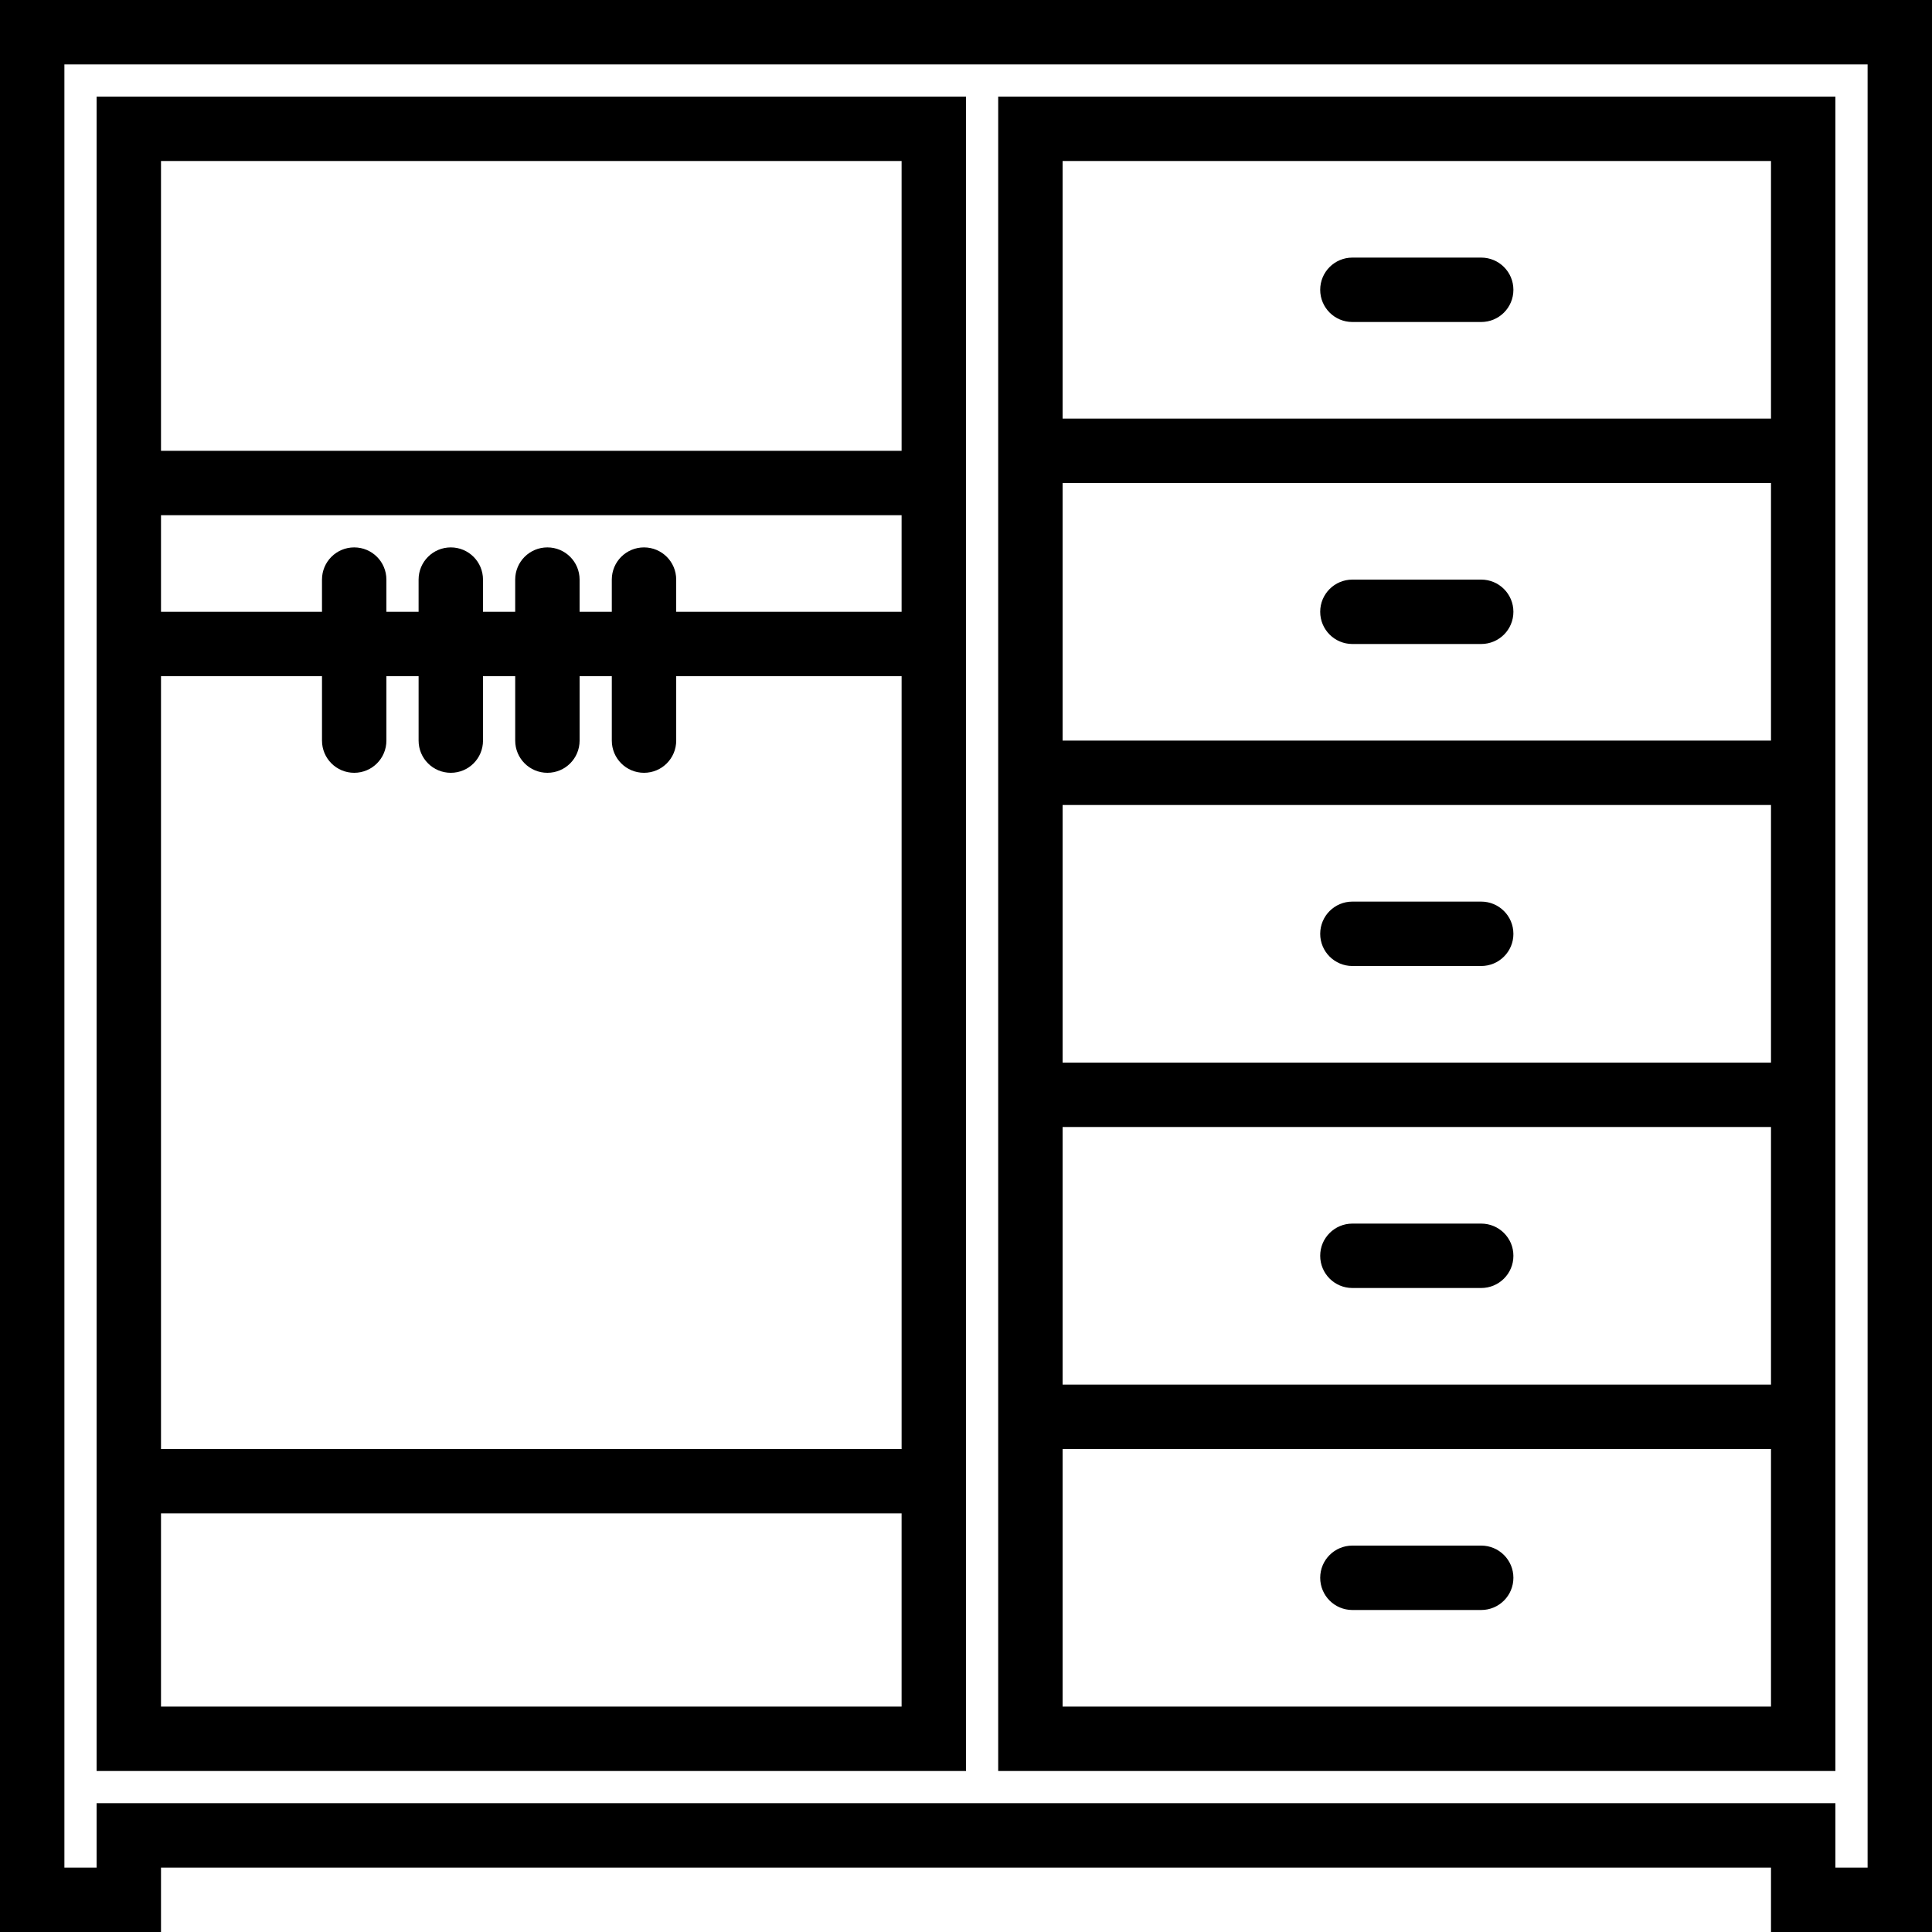
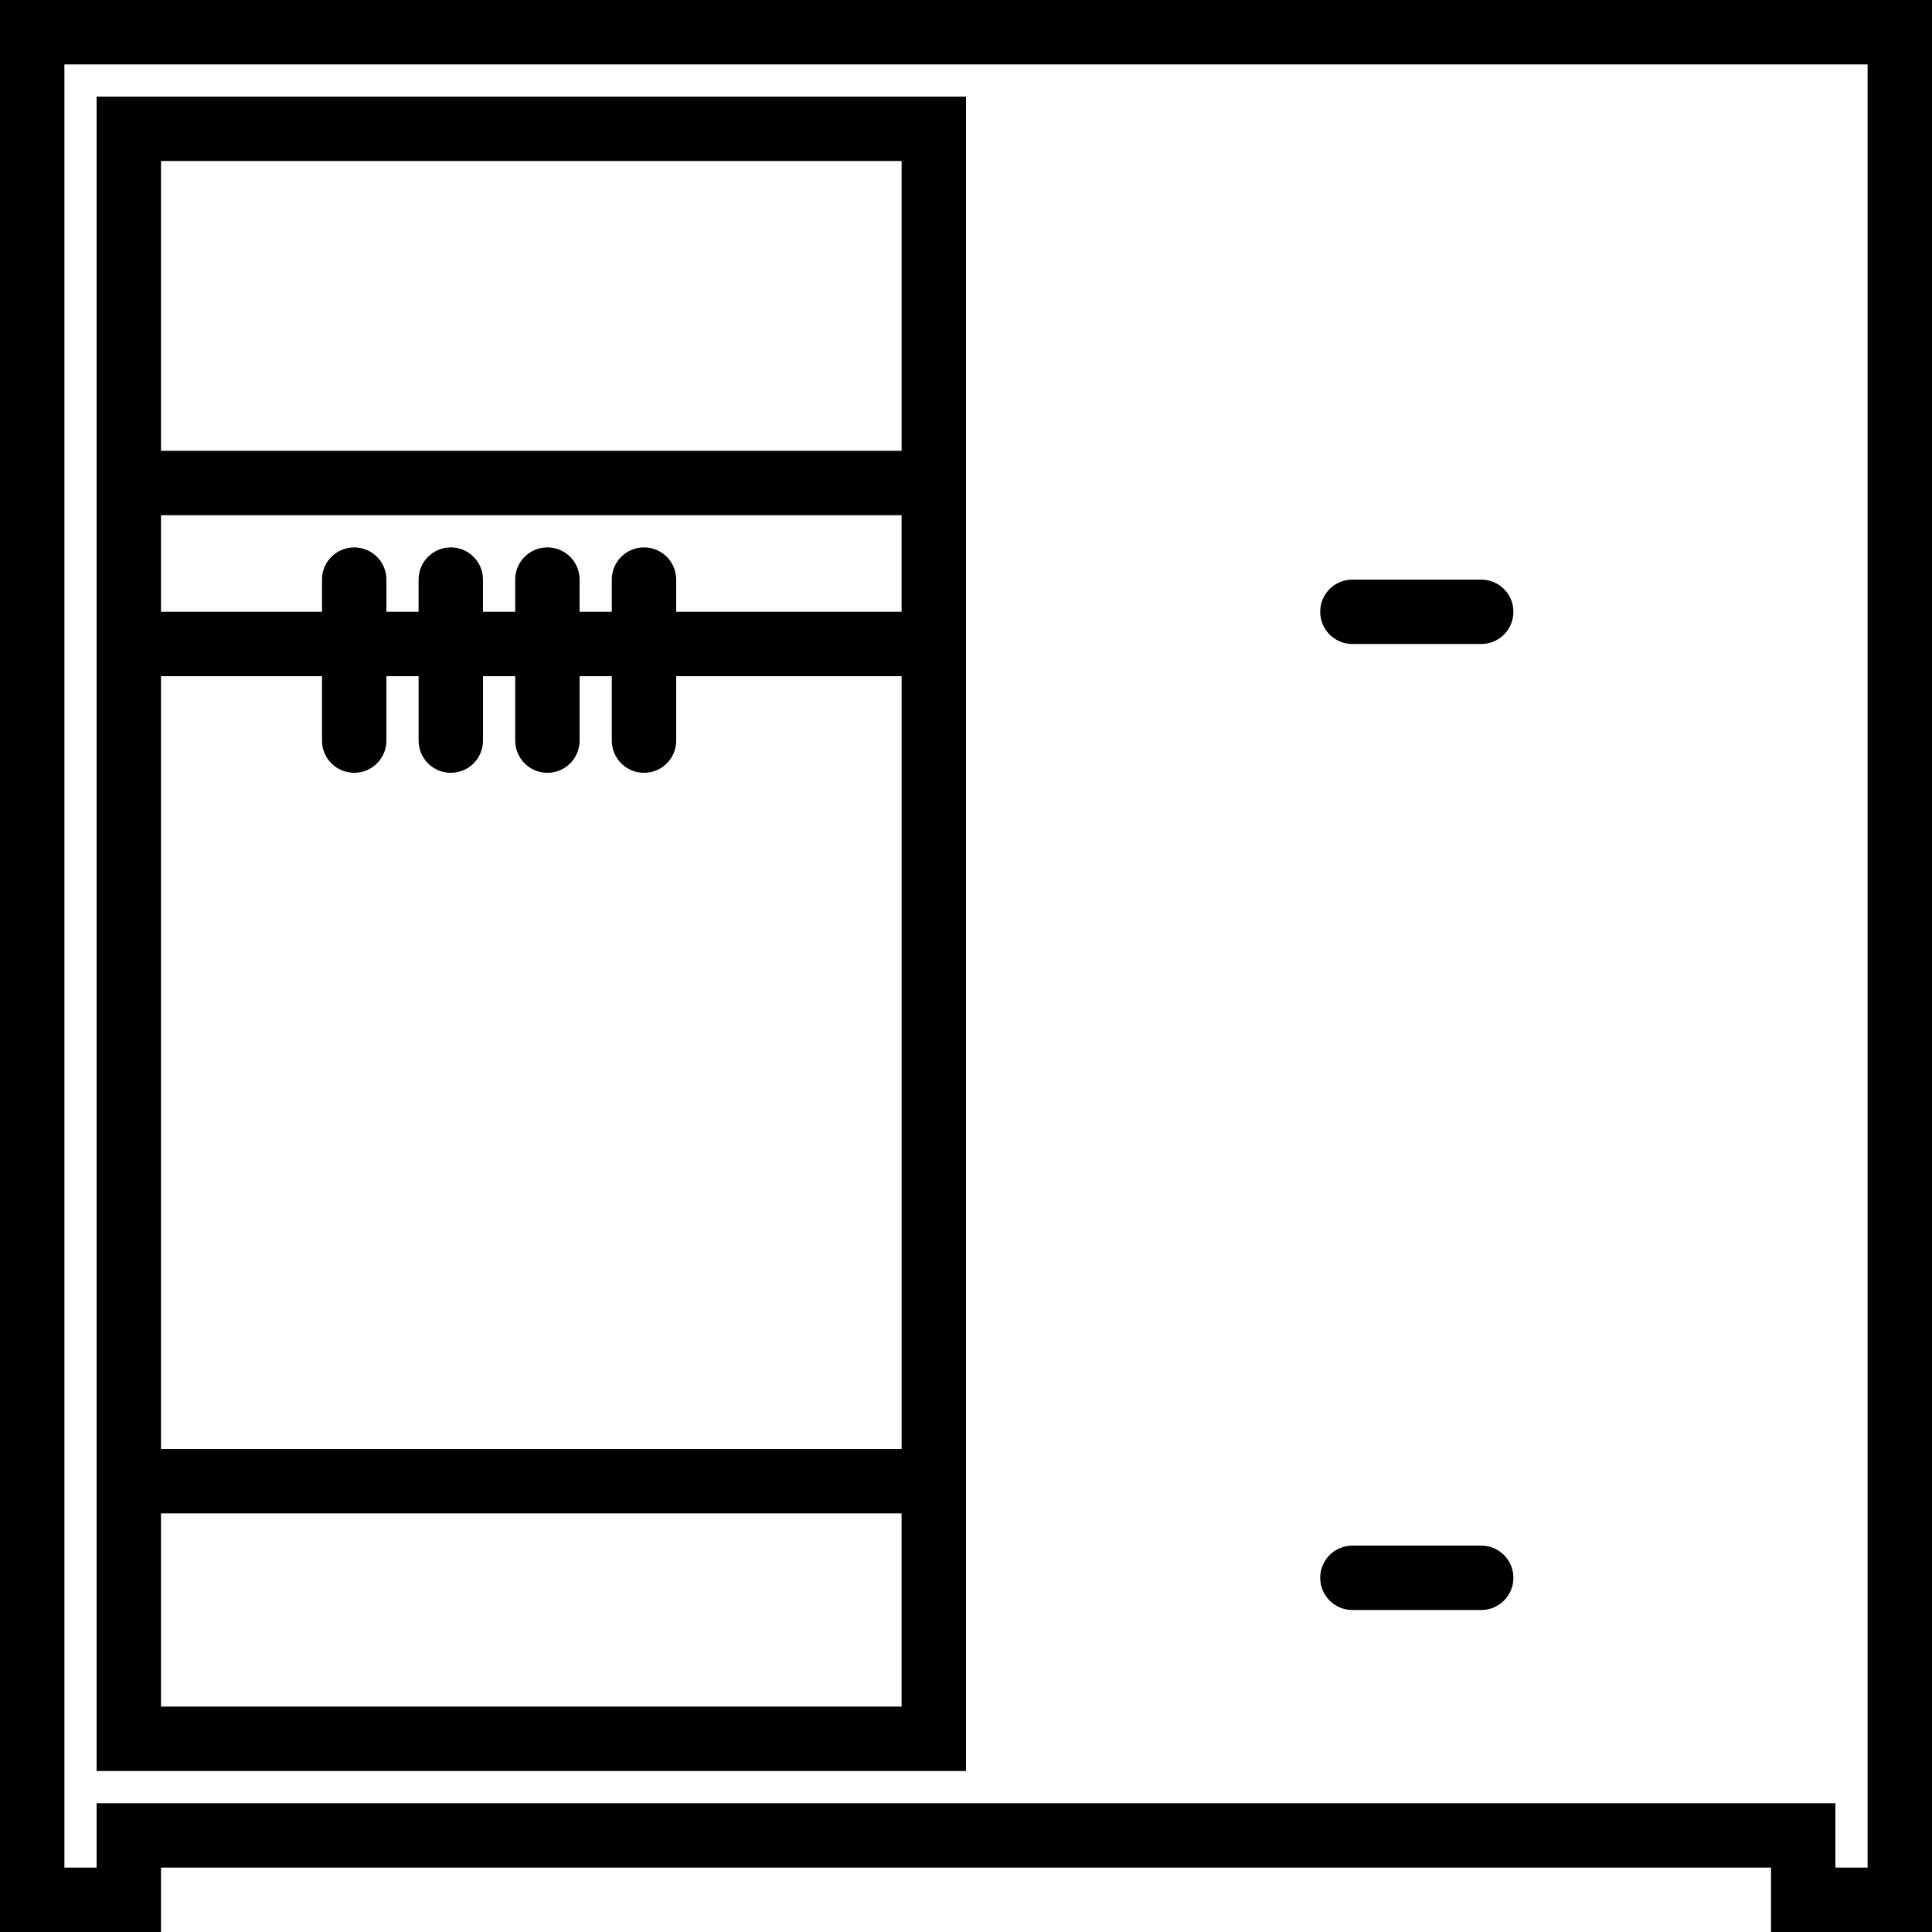
<svg xmlns="http://www.w3.org/2000/svg" version="1.1" id="Capa_1" x="0px" y="0px" viewBox="0 0 60 60" style="enable-background:new 0 0 60 60;" xml:space="preserve">
  <g>
-     <path d="M57,45v-2v-8v-2v-8v-2v-8v-2V3H31v10v2v8v2v8v2v8v2v10h26V45z M33,5h22v8H33V5z M33,15h22v8H33V15z M33,25h22v8H33V25z    M33,35h22v8H33V35z M55,53H33v-8h22V53z" />
-     <path d="M46,28h-4c-0.553,0-1,0.447-1,1s0.447,1,1,1h4c0.553,0,1-0.447,1-1S46.553,28,46,28z" />
    <path d="M46,18h-4c-0.553,0-1,0.447-1,1s0.447,1,1,1h4c0.553,0,1-0.447,1-1S46.553,18,46,18z" />
-     <path d="M46,8h-4c-0.553,0-1,0.447-1,1s0.447,1,1,1h4c0.553,0,1-0.447,1-1S46.553,8,46,8z" />
-     <path d="M46,38h-4c-0.553,0-1,0.447-1,1s0.447,1,1,1h4c0.553,0,1-0.447,1-1S46.553,38,46,38z" />
    <path d="M42,50h4c0.553,0,1-0.447,1-1s-0.447-1-1-1h-4c-0.553,0-1,0.447-1,1S41.447,50,42,50z" />
    <path d="M0,0v60h5v-2h50v2h5V0H0z M58,58h-1v-2H3v2H2V2h56V58z" />
    <path d="M30,3H3v52h27V3z M28,19h-7v-1c0-0.553-0.447-1-1-1s-1,0.447-1,1v1h-1v-1c0-0.553-0.447-1-1-1s-1,0.447-1,1v1h-1v-1   c0-0.553-0.447-1-1-1s-1,0.447-1,1v1h-1v-1c0-0.553-0.447-1-1-1s-1,0.447-1,1v1H5v-3h23V19z M5,21h5v2c0,0.553,0.447,1,1,1   s1-0.447,1-1v-2h1v2c0,0.553,0.447,1,1,1s1-0.447,1-1v-2h1v2c0,0.553,0.447,1,1,1s1-0.447,1-1v-2h1v2c0,0.553,0.447,1,1,1   s1-0.447,1-1v-2h7v24H5V21z M28,5v9H5V5H28z M5,53v-6h23v6H5z" />
  </g>
  <g>
</g>
  <g>
</g>
  <g>
</g>
  <g>
</g>
  <g>
</g>
  <g>
</g>
  <g>
</g>
  <g>
</g>
  <g>
</g>
  <g>
</g>
  <g>
</g>
  <g>
</g>
  <g>
</g>
  <g>
</g>
  <g>
</g>
</svg>